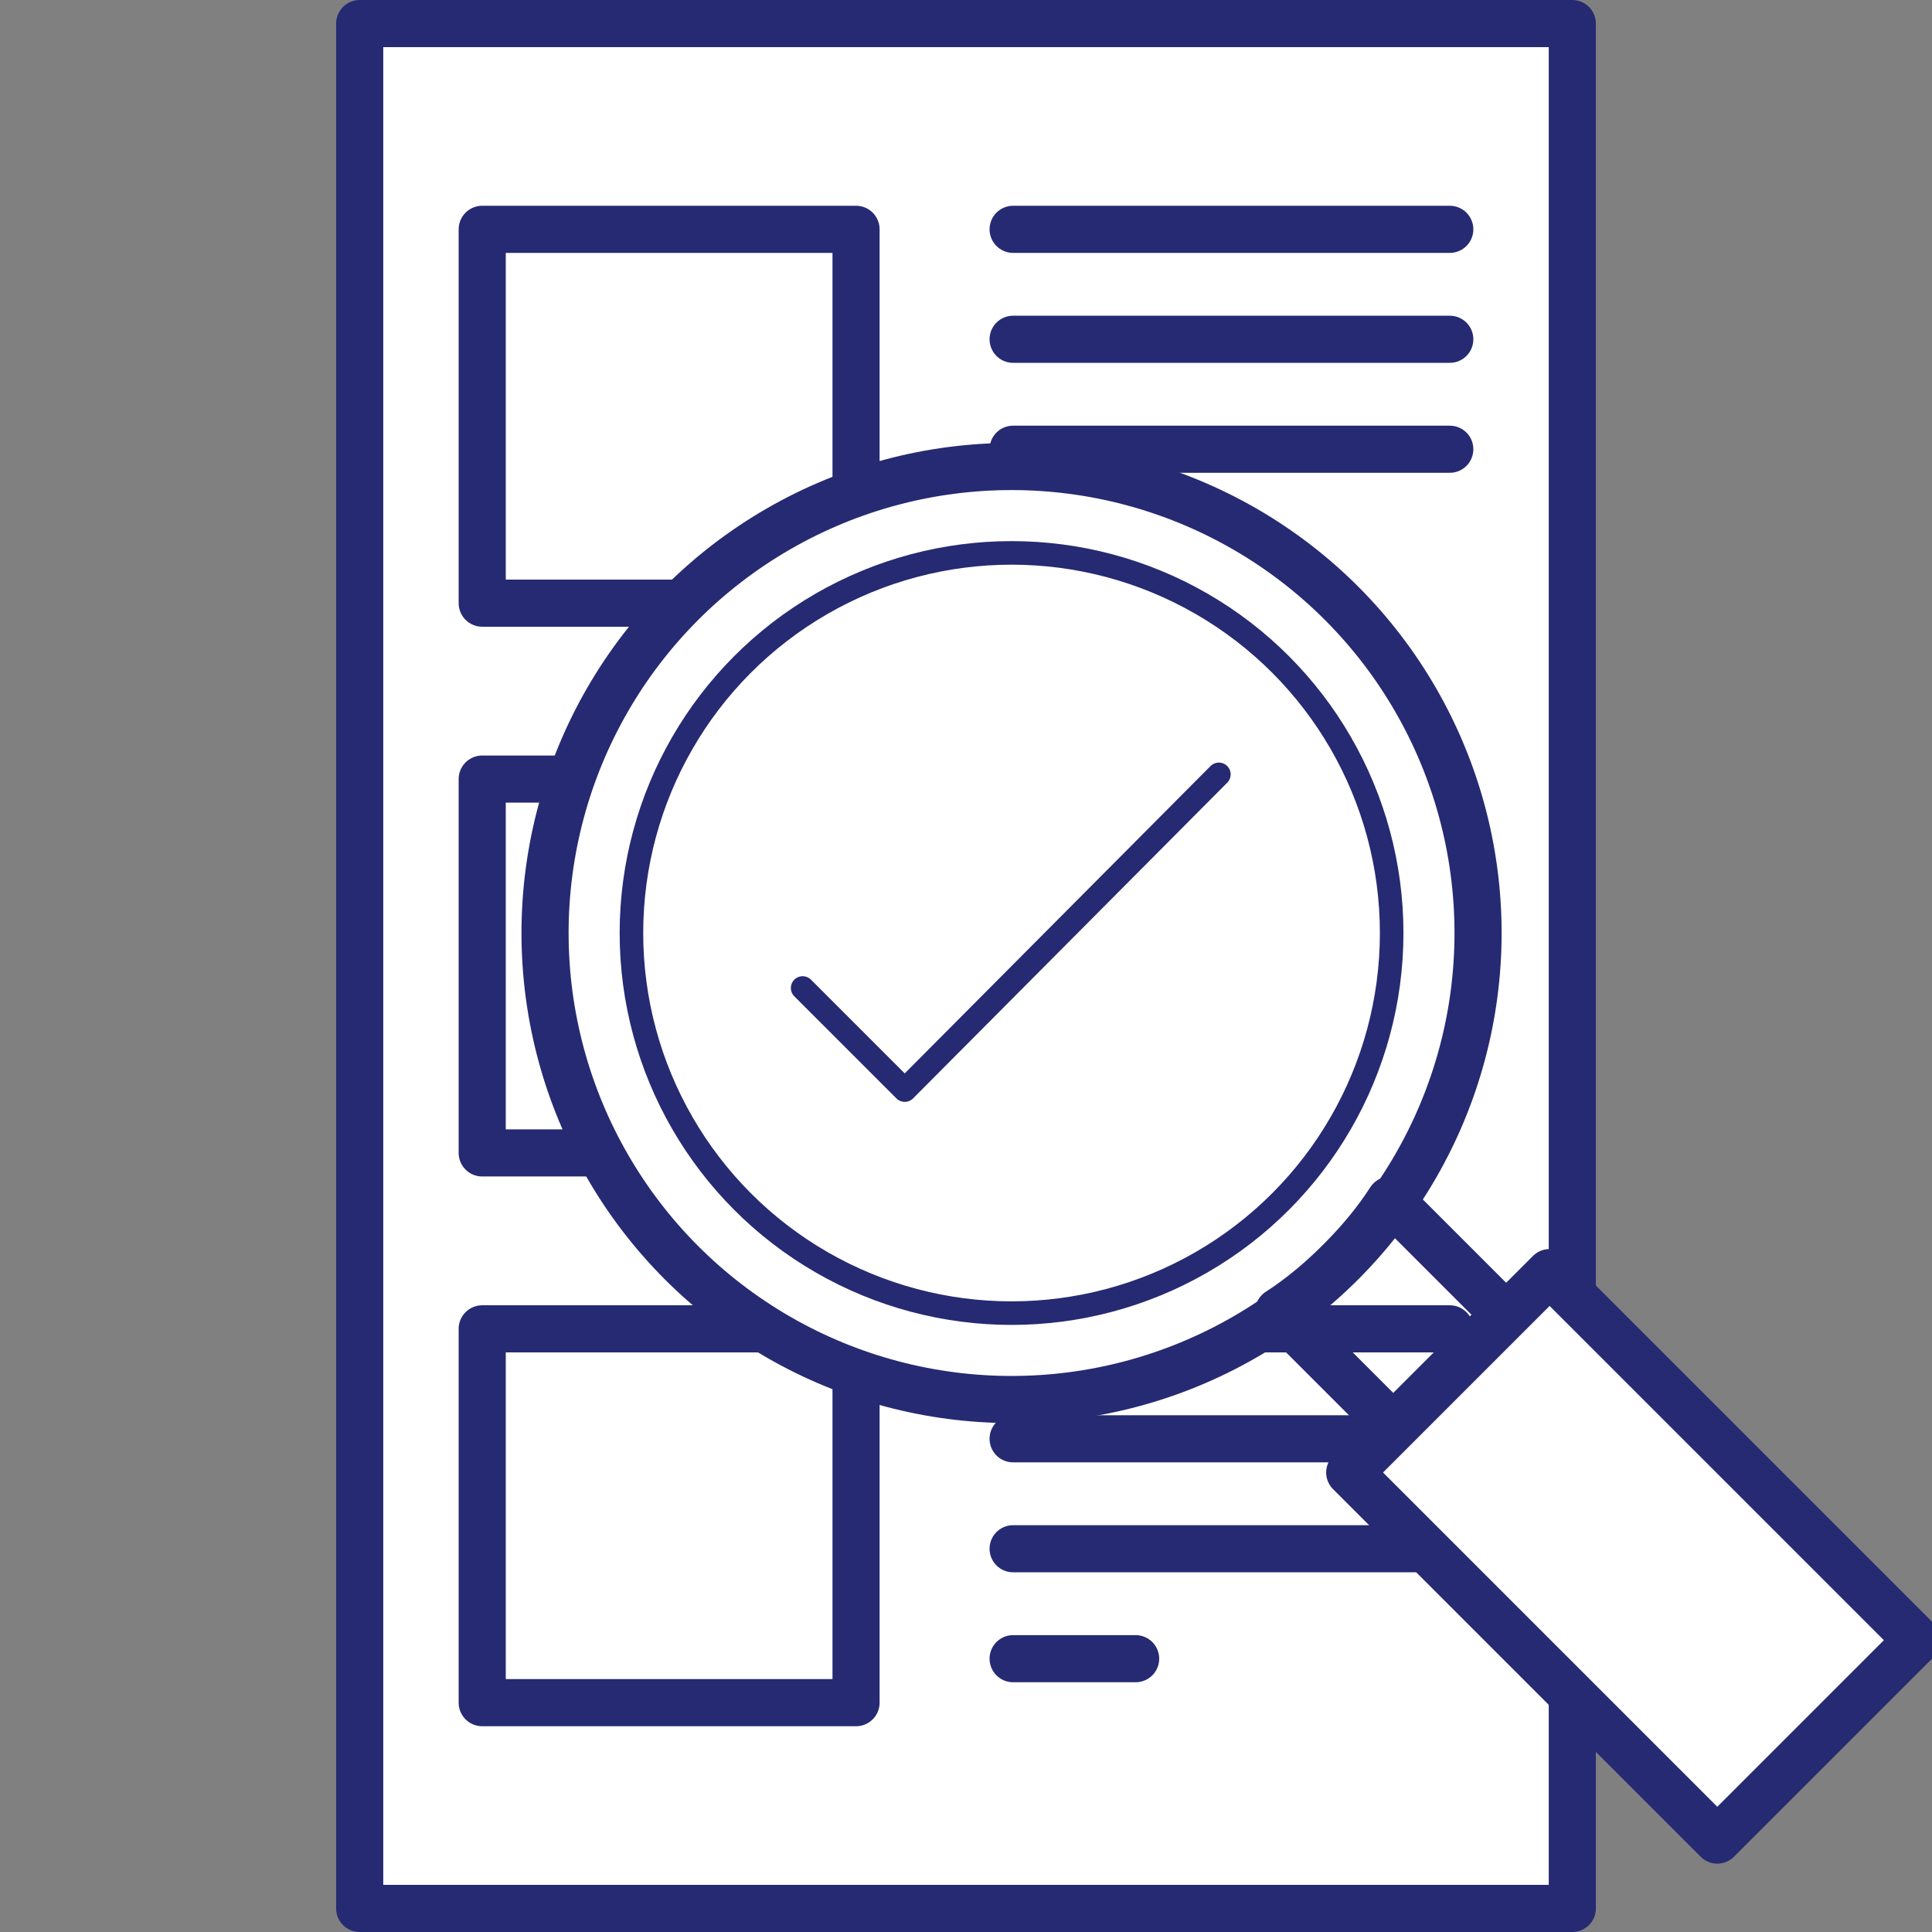
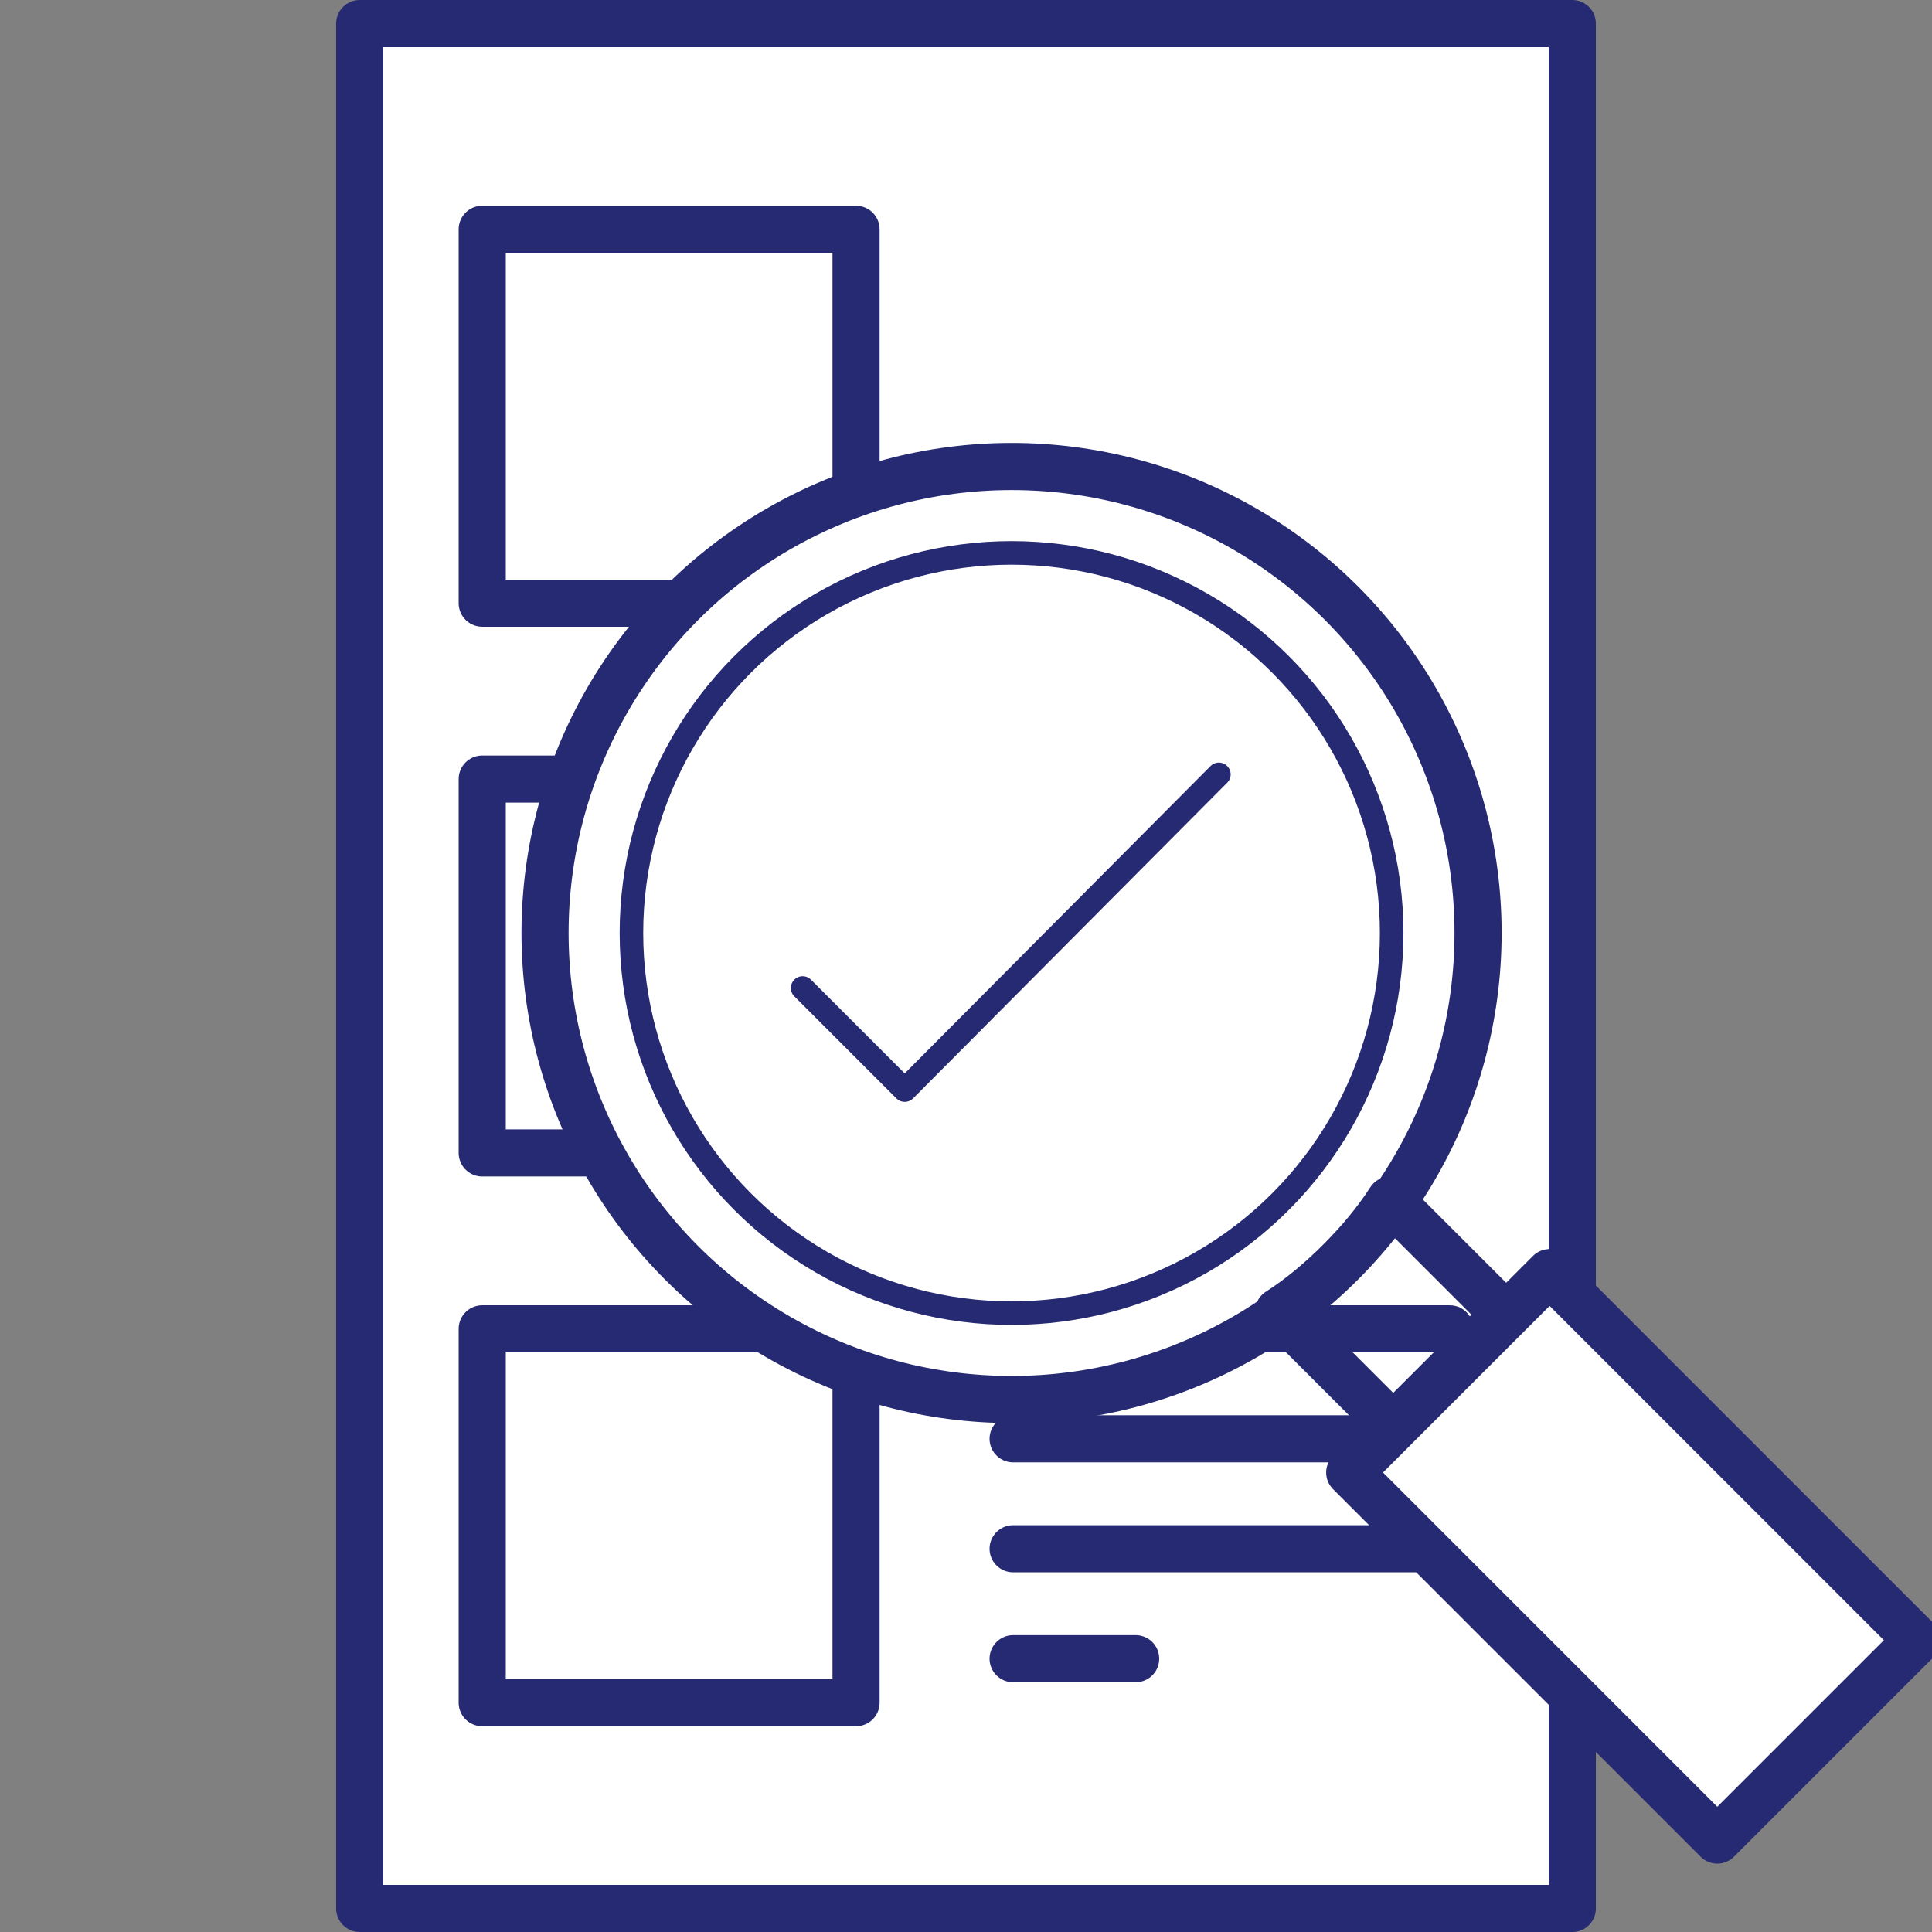
<svg xmlns="http://www.w3.org/2000/svg" version="1.1" id="Layer_1" x="0px" y="0px" width="123px" height="123px" viewBox="0 0 123 123" style="enable-background:new 0 0 123 123;" xml:space="preserve">
  <rect x="0" y="0" width="123" height="123" fill="#808080" stroke="none" />
  <style type="text/css">
	.st0{fill:#FFFFFF;stroke:#262A72;stroke-width:3;stroke-linecap:round;stroke-linejoin:round;stroke-miterlimit:10;}
	.st1{fill:none;stroke:#262A72;stroke-width:3;stroke-linecap:round;stroke-linejoin:round;stroke-miterlimit:10;}
	.st2{fill:none;stroke:#262A72;stroke-width:1.5;stroke-linecap:round;stroke-linejoin:round;stroke-miterlimit:10;}
</style>
  <g>
    <rect x="22.9" y="1.5" class="st0" width="77.2" height="120" />
    <g>
      <rect x="30.7" y="49.6" class="st1" width="23.8" height="23.8" />
      <g>
        <line class="st1" x1="64.5" y1="70.6" x2="72.3" y2="70.6" />
        <line class="st1" x1="64.5" y1="63.6" x2="92.3" y2="63.6" />
-         <line class="st1" x1="64.5" y1="56.6" x2="92.3" y2="56.6" />
        <line class="st1" x1="64.5" y1="49.6" x2="92.3" y2="49.6" />
      </g>
    </g>
    <g>
      <rect x="30.7" y="84.6" class="st1" width="23.8" height="23.8" />
      <g>
        <line class="st1" x1="64.5" y1="105.6" x2="72.3" y2="105.6" />
        <line class="st1" x1="64.5" y1="98.6" x2="92.3" y2="98.6" />
        <line class="st1" x1="64.5" y1="91.6" x2="92.3" y2="91.6" />
        <line class="st1" x1="64.5" y1="84.6" x2="92.3" y2="84.6" />
      </g>
    </g>
    <g>
      <rect x="30.7" y="14.6" class="st1" width="23.8" height="23.8" />
      <g>
        <line class="st1" x1="64.5" y1="35.6" x2="72.3" y2="35.6" />
-         <line class="st1" x1="64.5" y1="28.6" x2="92.3" y2="28.6" />
-         <line class="st1" x1="64.5" y1="21.6" x2="92.3" y2="21.6" />
-         <line class="st1" x1="64.5" y1="14.6" x2="92.3" y2="14.6" />
      </g>
    </g>
    <g>
      <circle class="st0" cx="64.4" cy="59.4" r="29.7" />
      <rect x="95" y="82.5" transform="matrix(0.707 -0.707 0.707 0.707 -39.563 102.584)" class="st0" width="18" height="33.1" />
      <circle class="st2" cx="64.4" cy="59.4" r="24.2" />
      <path class="st1" d="M85.3,80.3c-1.2,1.2-2.5,2.3-3.9,3.2l7.3,7.3l7.1-7.1l-7.3-7.3C87.6,77.8,86.5,79.1,85.3,80.3z" />
      <polyline class="st2" points="77.6,49.3 57.6,69.4 51.1,62.9   " />
    </g>
  </g>
</svg>